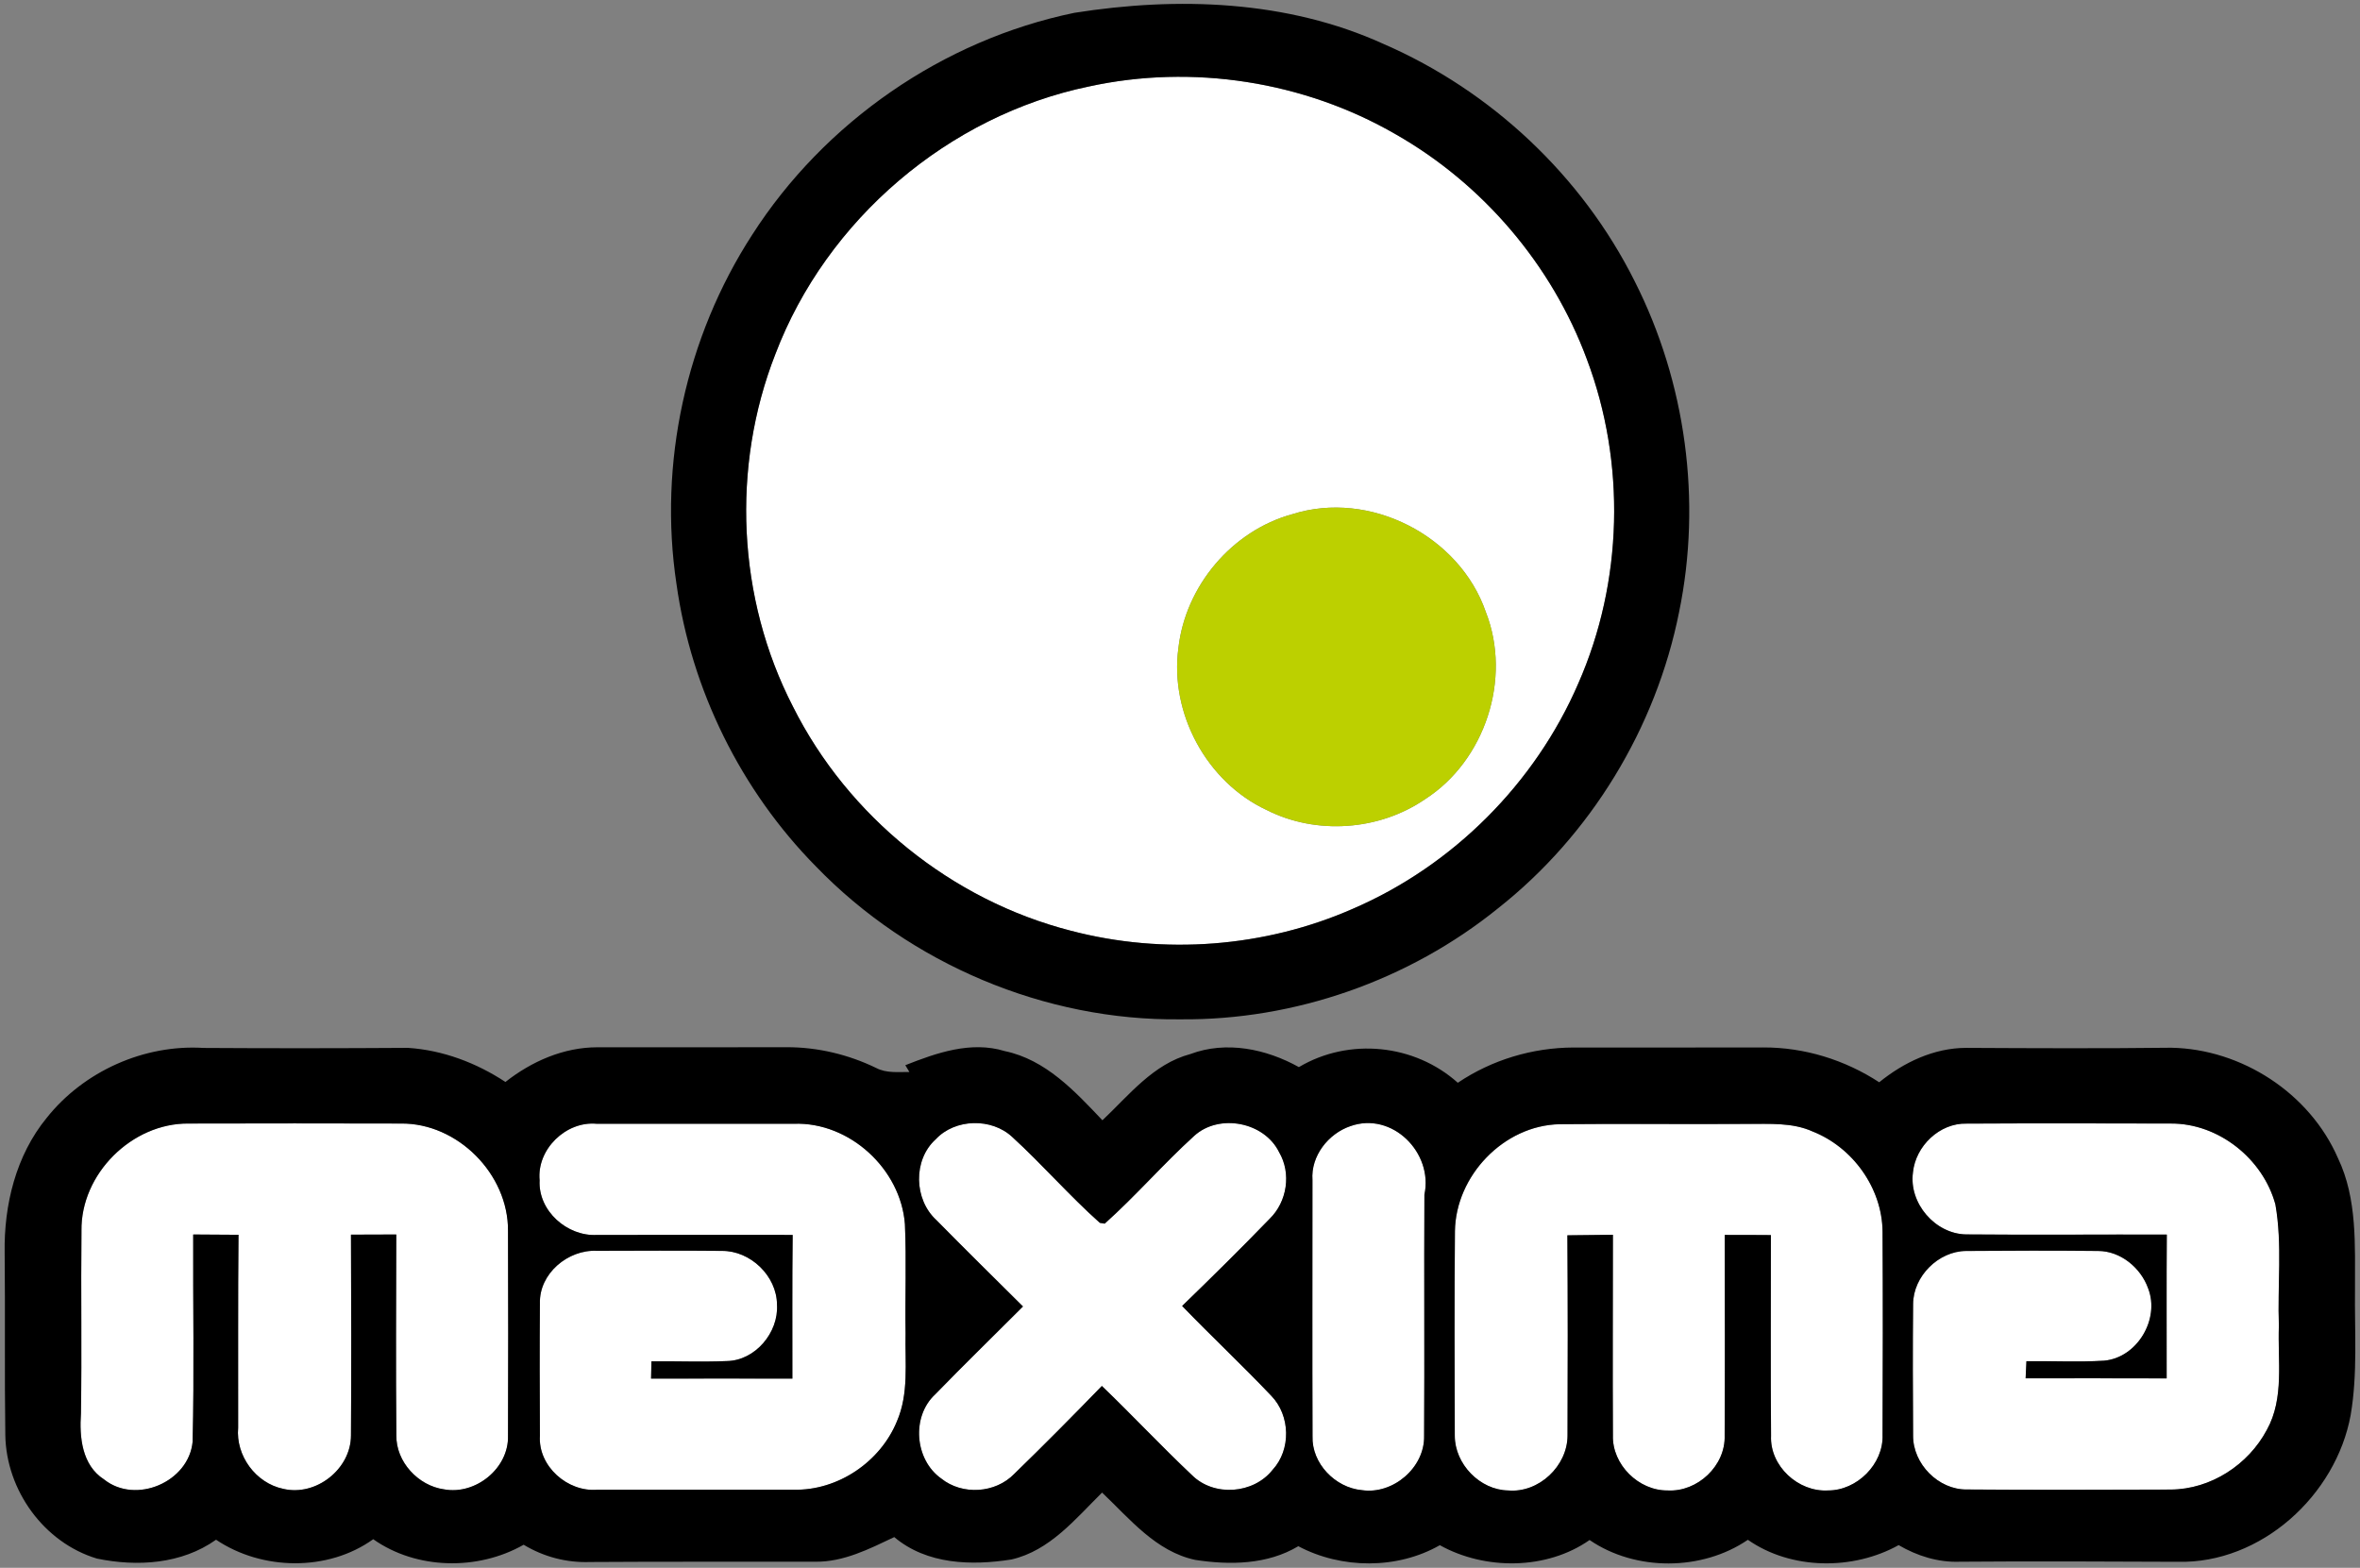
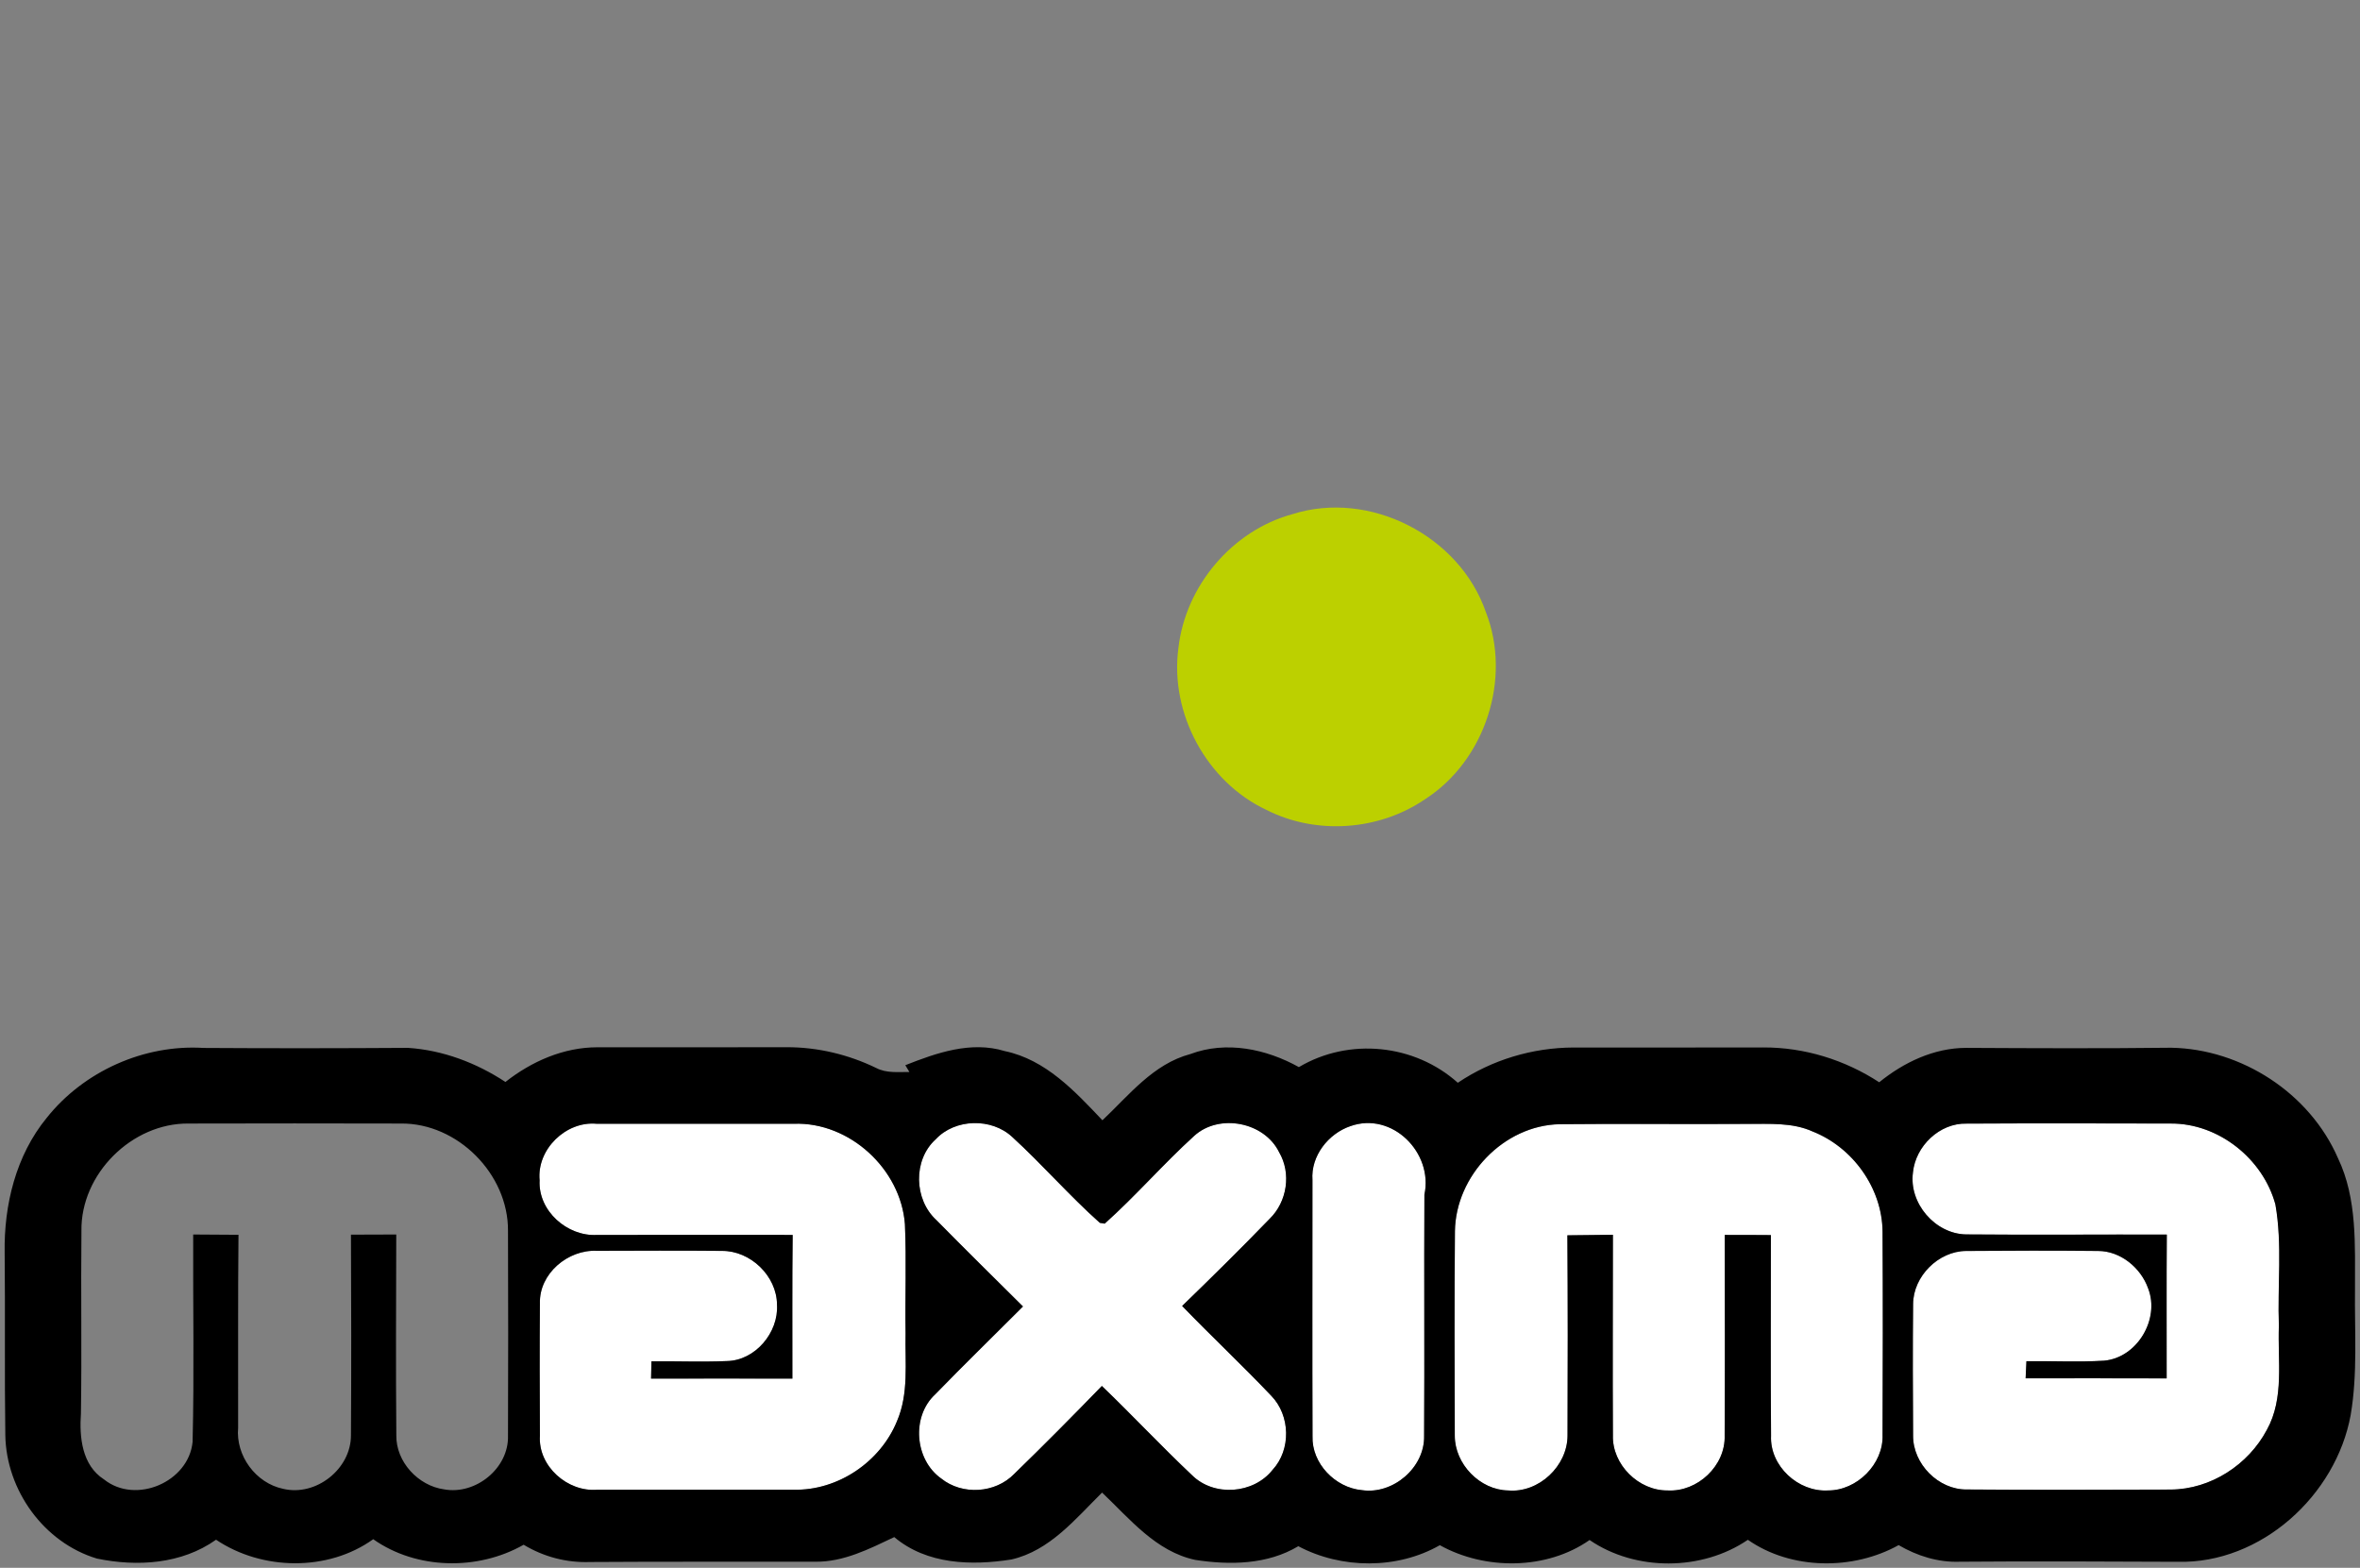
<svg xmlns="http://www.w3.org/2000/svg" width="1999pt" height="1328pt" version="1.1" viewBox="0 0 1999 1328">
  <rect x="0" y="0" width="1999" height="1328" fill="#808080" stroke="none" />
  <g>
-     <path d="m922.38 73.25c87.609-19.129 182.07-4.441 259.68 40.418 73.977 42.09 132.4 110.65 162.02 190.5 33.191 87.875 30.664 188.71-7.219 274.73-36.527 84.605-106.25 154.34-190.83 190.81-74.594 32.828-160.29 39.309-239.02 18.637-100.81-25.797-188.79-96.824-235.38-189.88-47.137-91.457-52.383-202.96-14.809-298.68 43.25-113.61 146.47-201.86 265.55-226.54m172.2 362.3c-51.082 14.008-90.445 60.781-96.43 113.3-7.469 55.418 23.938 113.48 74.59 137.18 42.203 21.414 95.324 17.586 134.32-9.07 50.84-32.645 73.605-102.07 51.516-158.47-22.27-64.734-98.531-103.8-163.99-82.938z" fill="#fff" />
-     <path d="m69.039 1042.5c-0.68-48.137 42.695-91.332 90.758-90.84 59.906-0.121 119.88-0.184 179.79 0 48.062-0.555 91.129 42.891 90.758 90.84 0.184 57.883 0.246 115.77 0 173.59 0.801 27.52-27.395 50.355-54.172 45.418-21.902-3.023-40.781-23.328-40.41-45.789-0.492-56.648-0.184-113.36-0.062-170.07-12.77 0.062-25.605 0.062-38.375 0.125 0.246 56.711 0.371 113.42 0 170.07 0 28.449-29.613 51.84-57.379 45.234-23.258-4.812-40.352-28.078-38.191-51.773 0.125-54.492-0.246-108.92 0.309-163.41-12.832-0.121-25.605-0.184-38.375-0.246-0.246 58.5 0.926 117.07-0.492 175.57-3.211 34.062-48.188 53.379-75.086 31.844-18.695-12.035-20.918-35.793-19.496-55.973 0.801-51.527-0.125-103.05 0.43-154.58z" fill="#fff" />
    <path d="m457.12 999.77c-2.531-26.227 22.273-50.297 48.309-47.887 55.715-0.062 111.43 0 167.2 0 47.016-1.605 90.387 38.32 93.906 85.035 1.355 30.793 0.062 61.648 0.555 92.441-0.555 24.93 2.898 51.035-7.344 74.605-14.066 34.375-49.973 58.688-87.238 57.887-55.469 0.062-110.93 0.062-166.4 0-25.234 2.223-50.406-19.871-48.742-45.668-0.184-37.395-0.309-74.789 0-112.12-0.801-25.238 23.816-45.789 48.188-44.555 35.289-0.062 70.641-0.309 105.93 0.062 24.184-0.246 46.582 21.227 46.703 45.539 1.484 23.574-18.445 47.395-42.508 47.766-21.285 0.926-42.57 0-63.855 0.246-0.125 4.875-0.25 9.75-0.309 14.625 39.855-0.062 79.773-0.121 119.69 0 0.062-40.543-0.246-81.086 0.246-121.69-55.281-0.184-110.5 0.125-165.72 0-25.172 1.418-50.035-20.363-48.617-46.281z" fill="#fff" />
    <path d="m792.63 965.02c16.348-17.59 47.258-18.27 64.719-2.039 25.605 23.391 48.371 49.738 74.285 72.82l4.133 0.676c26.406-23.633 49.605-50.539 75.828-74.359 21.098-19.191 59.352-11.785 71.875 13.824 10.551 17.895 6.789 42.086-8.02 56.465-24.246 25.055-49.051 49.551-74.098 73.805 24.801 25.672 50.898 50.168 75.516 76.086 16.168 16.664 16.906 45.543 1.113 62.699-16.164 20.488-49.668 23.02-68.301 4.504-26.035-24.559-50.469-50.727-76.32-75.531-24.43 25.176-49.109 50.109-74.223 74.484-15.977 16.477-43.988 18.266-61.883 3.887-22.457-15.922-25.418-52.453-5.059-71.273 24.434-25.18 49.605-49.617 74.348-74.426-24.496-24.312-49.113-48.562-73.297-73.125-19.129-17.465-19.992-50.973-0.617-68.496z" fill="#fff" />
    <path d="m1143.8 953.91c35.477-12.652 70.398 22.586 62.75 58.008-0.371 68.129 0.184 136.25-0.25 204.32 0.617 26.844-26.281 49.863-52.688 45.977-22.582-2.039-42.633-22.648-41.832-45.73-0.246-72.324-0.062-144.59-0.062-216.91-1.48-20.363 13.328-39.246 32.082-45.664z" fill="#fff" />
    <path d="m1232.4 1043c0.617-46.961 41.215-89.664 88.539-90.715 53.184-0.555 106.43 0.125 159.67-0.246 18.324 0.125 37.574-1.355 54.789 6.418 33.934 13.391 58.797 47.824 59.227 84.605 0.309 57.453 0.25 114.96 0 172.42 0.867 24.684-21.715 47.145-46.211 47.023-25.234 1.48-49.418-20.734-48.246-46.344-0.434-56.652-0.125-113.3-0.125-169.95-13.016-0.125-26.098-0.125-39.113-0.125 0.059 56.648 0.309 113.24-0.062 169.89 0.863 25.551-22.953 47.949-48.25 46.531-24.555 0.309-47.137-21.906-46.395-46.652-0.309-56.59 0-113.24 0-169.89-12.895 0.125-25.727 0.309-38.562 0.434 0.371 56.527 0.371 113.11 0.125 169.64-0.062 25.797-24.371 48.75-50.223 46.469-24.062-0.371-45.285-22.402-45.285-46.344-0.184-57.699-0.371-115.46 0.121-173.16z" fill="#fff" />
    <path d="m1620.4 993.1c2.219-22.34 22.52-41.902 45.348-41.348 57.688-0.309 115.38-0.184 173.06-0.062 40.473-0.246 78.047 29.809 88.598 68.5 5.984 33.938 1.664 68.621 2.961 102.87-1.172 29.371 4.75 61.152-10.18 88.059-15.672 29.621-47.633 50.418-81.441 50.602-57.625 0.188-115.19 0.371-172.75-0.062-24.062 0.309-45.656-21.719-45.473-45.602-0.246-37.148-0.367-74.359 0-111.51 0.125-23.449 21.41-44.738 44.855-44.922 37.266-0.309 74.594-0.371 111.92 0 18.941 0.059 36.094 14.191 42.324 31.719 10.121 25.977-9.254 58.746-37.324 61.215-21.902 1.355-43.867 0.125-65.77 0.434-0.125 3.578-0.496 10.859-0.68 14.5 39.793 0 79.652-0.062 119.45 0.062 0.062-40.605-0.184-81.211 0.125-121.82-56.641-0.125-113.28 0.371-169.91-0.125-26.348-0.367-48.68-26.473-45.102-52.512z" fill="#fff" />
-     <path d="m910.04 10.859c87.363-13.82 180.34-10.797 261.97 26.414 91.25 39.617 168 111.76 212.55 200.8 43.434 85.715 57.07 186.18 37.695 280.35-19.617 98.242-74.836 189.08-153.56 251.1-75.332 60.848-172.02 94.789-268.82 93.863-114.76 1.418-228.9-46.902-308.61-129.35-63.609-64.422-105.75-149.77-118.27-239.43-15.363-102.01 8.02-209.07 64.043-295.59 61.266-95.652 161.71-165.2 273.01-188.16m12.34 62.391c-119.08 24.684-222.3 112.93-265.55 226.54-37.574 95.711-32.328 207.22 14.809 298.68 46.582 93.059 134.56 164.09 235.38 189.88 78.727 20.672 164.42 14.191 239.02-18.637 84.586-36.473 154.3-106.2 190.83-190.81 37.883-86.023 40.41-186.86 7.219-274.73-29.617-79.852-88.043-148.41-162.02-190.5-77.613-44.859-172.07-59.547-259.68-40.418z" />
    <path d="m1100.2 903.87c42.445-25.18 97.914-19.625 134.62 13.266 28.816-19.438 63.242-29.742 97.977-29.867 53.617 0 107.17 0.062 160.79-0.059 34.797-0.125 69.039 10.488 98.16 29.496 20.793-16.848 46.336-29.066 73.543-29.129 57.934 0.309 115.87 0.555 173.8-0.121 59.727 1.109 117.29 38.508 141.23 93.488 16.535 34.559 14.316 73.867 14.438 111.14-0.43 35.484 2.344 71.215-3.641 106.39-12.398 68.129-75.949 126.14-146.47 124.41-61.574-0.246-123.09-0.555-184.6-0.062-18.387 0.68-36.094-4.875-51.828-14.07-38.621 21.477-91.066 21.105-127.71-4.504-38.867 26.535-95.137 26.844-134.07 0.184-36.402 25.488-88.535 25.672-126.85 4.383-36.094 20.609-83.352 20.242-119.88 0.863-26.16 15.676-57.996 16.105-87.301 11.602-33.316-7.098-55.402-34.742-78.91-57.02-22.582 22.277-44.238 49.184-76.691 56.648-33.871 5.371-71.816 4.32-99.332-18.945-21.223 10.059-43.004 21.23-67.129 20.859-63.484 0.125-126.97-0.184-190.46 0.246-19.93 0.742-39.363-4.379-56.332-14.625-38.684 22.031-90.758 21.23-127.41-4.691-38.438 27.586-94.273 26.598-133.14 0.434-29.184 20.734-66.82 23.02-100.88 15.984-44.98-13.516-76.875-57.945-77.617-104.6-0.742-51.402 0-102.87-0.555-154.34-0.68-40.543 9.5-82.504 35.598-114.35 31.406-39.496 82.492-62.391 132.9-59.242 57.75 0.371 115.43 0.309 173.12-0.062 29.555 1.914 57.996 12.715 82.555 28.883 22.211-17.465 49.293-29.375 77.859-29.375 53.43-0.062 106.92 0.125 160.35-0.062 26.223-0.062 52.258 6.172 75.828 17.59 8.699 4.566 18.695 3.332 28.133 3.391l-3.453-5.738c26.527-10.488 55.59-20.672 84.152-11.973 34.738 7.223 59.477 34.004 82.801 58.625 22.582-21.289 43.004-47.699 74.469-56.094 30.418-11.414 64.227-4.383 91.93 11.047m-1031.2 138.66c-0.555 51.527 0.371 103.05-0.43 154.58-1.422 20.18 0.801 43.938 19.496 55.973 26.898 21.535 71.875 2.219 75.086-31.844 1.418-58.5 0.246-117.07 0.492-175.57 12.77 0.062 25.543 0.125 38.375 0.246-0.555 54.492-0.184 108.92-0.309 163.41-2.16 23.695 14.934 46.961 38.191 51.773 27.766 6.606 57.379-16.785 57.379-45.234 0.371-56.648 0.246-113.36 0-170.07 12.77-0.062 25.605-0.062 38.375-0.125-0.121 56.711-0.43 113.43 0.062 170.07-0.371 22.461 18.508 42.766 40.41 45.789 26.777 4.938 54.973-17.898 54.172-45.418 0.246-57.824 0.184-115.71 0-173.59 0.371-47.949-42.695-91.395-90.758-90.84-59.906-0.184-119.88-0.121-179.79 0-48.062-0.492-91.438 42.703-90.758 90.84m388.08-42.766c-1.418 25.918 23.445 47.699 48.617 46.281 55.219 0.125 110.44-0.184 165.72 0-0.492 40.605-0.184 81.148-0.246 121.69-39.918-0.121-79.836-0.062-119.69 0 0.059-4.875 0.184-9.75 0.309-14.625 21.285-0.246 42.57 0.68 63.855-0.246 24.062-0.371 43.992-24.191 42.508-47.766-0.121-24.312-22.52-45.785-46.703-45.539-35.293-0.371-70.645-0.125-105.93-0.062-24.371-1.234-48.988 19.316-48.188 44.555-0.309 37.336-0.184 74.73 0 112.12-1.664 25.797 23.508 47.891 48.742 45.668 55.465 0.062 110.93 0.062 166.4 0 37.266 0.801 73.172-23.512 87.238-57.887 10.242-23.57 6.789-49.676 7.344-74.605-0.492-30.793 0.801-61.648-0.555-92.441-3.519-46.715-46.891-86.641-93.906-85.035-55.773 0-111.48-0.062-167.2 0-26.035-2.41-50.84 21.66-48.309 47.887m335.51-34.742c-19.375 17.523-18.512 51.031 0.617 68.496 24.184 24.562 48.801 48.812 73.297 73.125-24.742 24.809-49.914 49.246-74.348 74.426-20.359 18.82-17.398 55.352 5.059 71.273 17.895 14.379 45.906 12.59 61.883-3.887 25.113-24.375 49.793-49.309 74.223-74.484 25.852 24.805 50.285 50.973 76.32 75.531 18.633 18.516 52.137 15.984 68.301-4.504 15.793-17.156 15.055-46.035-1.113-62.699-24.617-25.918-50.715-50.414-75.516-76.086 25.047-24.254 49.852-48.75 74.098-73.805 14.809-14.379 18.57-38.57 8.02-56.465-12.523-25.609-50.777-33.016-71.875-13.824-26.223 23.82-49.422 50.727-75.828 74.359l-4.133-0.676c-25.914-23.082-48.68-49.43-74.285-72.82-17.461-16.23-48.371-15.551-64.719 2.039m351.18-11.109c-18.754 6.418-33.562 25.301-32.082 45.664 0 72.324-0.184 144.59 0.062 216.91-0.801 23.082 19.25 43.691 41.832 45.73 26.406 3.887 53.305-19.133 52.688-45.977 0.434-68.066-0.121-136.19 0.25-204.32 7.648-35.422-27.273-70.66-62.75-58.008m88.598 89.047c-0.492 57.699-0.305 115.46-0.121 173.16 0 23.941 21.223 45.973 45.285 46.344 25.852 2.281 50.16-20.672 50.223-46.469 0.246-56.527 0.246-113.11-0.125-169.64 12.836-0.125 25.668-0.309 38.562-0.434 0 56.652-0.309 113.3 0 169.89-0.742 24.746 21.84 46.961 46.395 46.652 25.297 1.418 49.113-20.98 48.25-46.531 0.371-56.648 0.121-113.24 0.062-169.89 13.016 0 26.098 0 39.113 0.125 0 56.648-0.309 113.3 0.125 169.95-1.172 25.609 23.012 47.824 48.246 46.344 24.496 0.121 47.078-22.34 46.211-47.023 0.25-57.453 0.309-114.96 0-172.42-0.43-36.781-25.293-71.215-59.227-84.605-17.215-7.773-36.465-6.293-54.789-6.418-53.246 0.371-106.49-0.309-159.67 0.246-47.324 1.051-87.922 43.754-88.539 90.715m387.96-49.859c-3.578 26.039 18.754 52.145 45.102 52.512 56.637 0.496 113.27 0 169.91 0.125-0.309 40.605-0.062 81.211-0.125 121.82-39.793-0.125-79.652-0.062-119.45-0.062 0.184-3.641 0.555-10.922 0.68-14.5 21.902-0.309 43.867 0.922 65.77-0.434 28.07-2.469 47.445-35.238 37.324-61.215-6.231-17.527-23.383-31.66-42.324-31.719-37.324-0.371-74.652-0.309-111.92 0-23.445 0.184-44.73 21.473-44.855 44.922-0.367 37.152-0.246 74.363 0 111.51-0.184 23.883 21.41 45.91 45.473 45.602 57.562 0.434 115.13 0.25 172.75 0.062 33.809-0.184 65.77-20.98 81.441-50.602 14.93-26.906 9.008-58.688 10.18-88.059-1.297-34.25 3.023-68.934-2.961-102.87-10.551-38.691-48.125-68.746-88.598-68.5-57.688-0.121-115.38-0.246-173.06 0.062-22.828-0.555-43.129 19.008-45.348 41.348z" />
    <path d="m1094.6 435.55c65.461-20.859 141.72 18.203 163.99 82.938 22.09 56.402-0.676 125.83-51.516 158.47-38.992 26.656-92.113 30.484-134.32 9.07-50.652-23.699-82.059-81.766-74.59-137.18 5.984-52.516 45.348-99.289 96.43-113.3z" fill="#bcd000" />
  </g>
</svg>